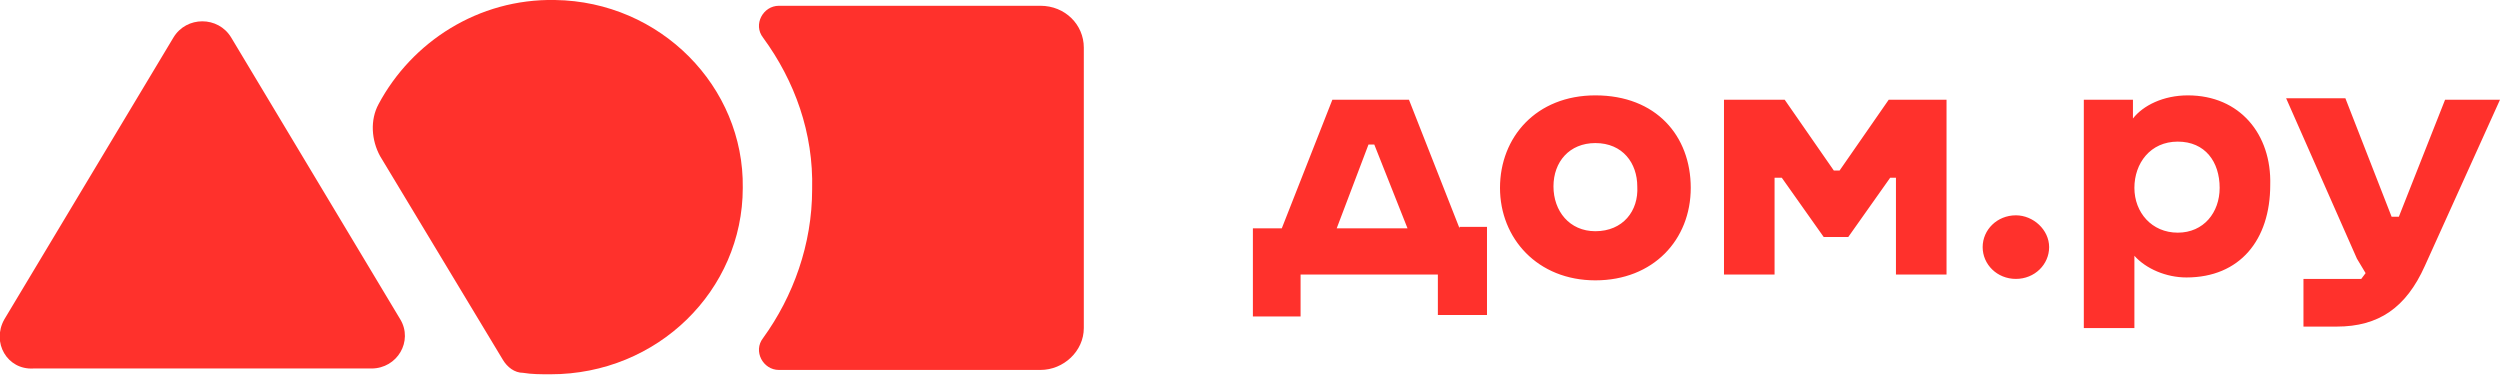
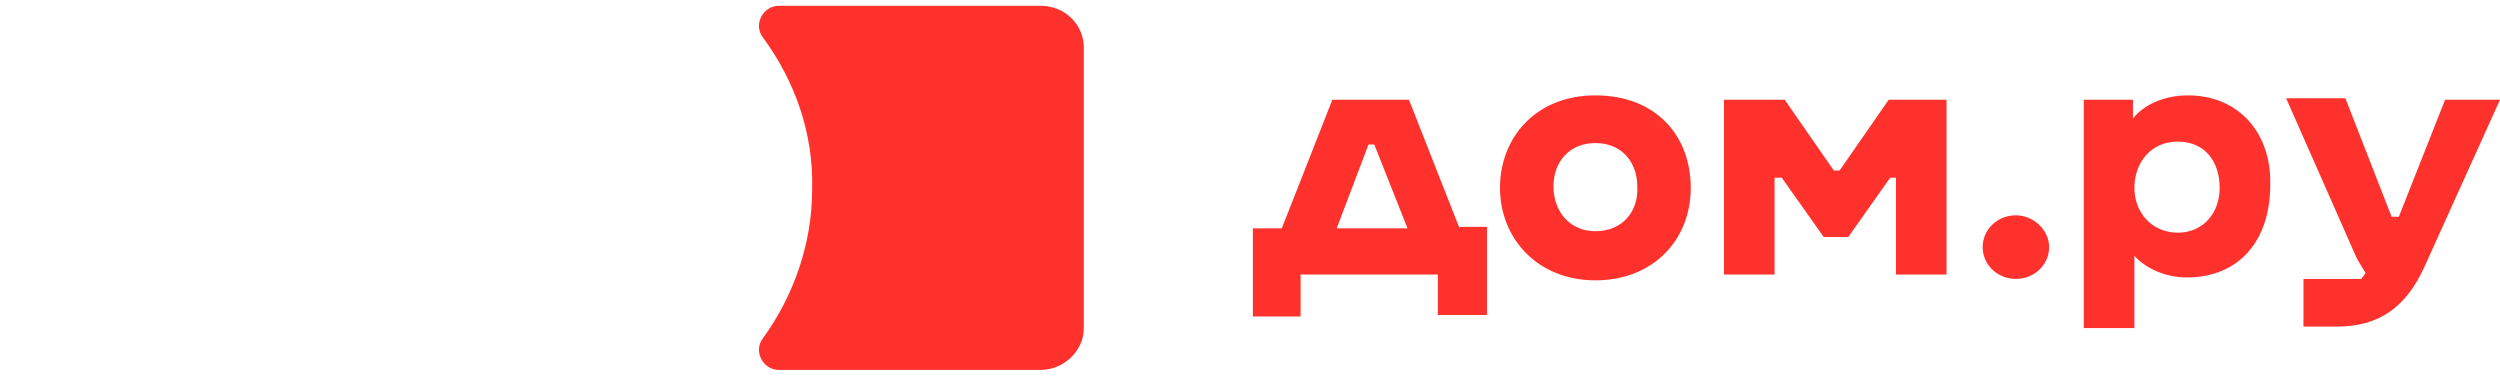
<svg xmlns="http://www.w3.org/2000/svg" version="1.1" id="Слой_1" x="0px" y="0px" viewBox="0 0 173 26" style="enable-background:new 0 0 173 26;" xml:space="preserve">
  <style type="text/css">
	.st0{fill:#FF312C;}
</style>
-   <path class="st0" d="M0.3,22.1L12,2.6c0.9-1.5,3.1-1.5,4,0l11.7,19.5c0.9,1.5-0.2,3.4-2,3.4H2.3C0.5,25.6-0.6,23.7,0.3,22.1z" />
-   <path class="st0" d="M38.4,0c-5.3-0.1-9.9,2.9-12.2,7.2c-0.6,1.1-0.5,2.5,0.1,3.6l8.5,14.1c0.3,0.5,0.8,0.9,1.4,0.9  c0.6,0.1,1.2,0.1,1.9,0.1c7.4,0,13.3-5.8,13.3-12.9C51.5,6,45.7,0.1,38.4,0z" />
  <path class="st0" d="M72,0.4H53.9c-1.1,0-1.8,1.3-1.1,2.2c2.2,3,3.5,6.6,3.4,10.5c0,3.8-1.3,7.4-3.4,10.3c-0.7,0.9,0,2.2,1.1,2.2H72  c1.6,0,3-1.3,3-2.9V3.3C75,1.7,73.7,0.4,72,0.4z" />
  <path class="st0" d="M150.7,16.1c-1.8,0-3-1.4-3-3.1c0-1.7,1.1-3.2,3-3.2c1.9,0,2.9,1.4,2.9,3.2C153.6,14.7,152.5,16.1,150.7,16.1z   M151.4,6.6c-1.7,0-3.1,0.7-3.8,1.6V6.9h-3.4v15.8h3.5v-5c0.8,0.9,2.2,1.5,3.6,1.5c3.7,0,5.8-2.6,5.8-6.4  C157.2,9.3,155,6.6,151.4,6.6z M169.2,6.9L166,15h-0.5l-3.2-8.2h-4.1l4.9,11.1l0.6,1l-0.3,0.4h-4v3.3h2.3c2.9,0,4.8-1.3,6.1-4.2  L173,6.9H169.2z M139.5,14.9c-1.3,0-2.3,1-2.3,2.2c0,1.2,1,2.2,2.3,2.2c1.3,0,2.3-1,2.3-2.2C141.8,15.9,140.7,14.9,139.5,14.9z   M130.7,6.9l-3.4,4.9h-0.4l-3.4-4.9h-4.2V19h3.5v-6.7h0.5l2.9,4.1h1.7l2.9-4.1h0.4V19h3.5V6.9H130.7z M110.4,16  c-1.8,0-2.9-1.4-2.9-3.1c0-1.7,1.1-3,2.9-3c1.9,0,2.9,1.4,2.9,3C113.4,14.6,112.3,16,110.4,16z M110.4,6.6c-4.1,0-6.6,2.9-6.6,6.4  c0,3.5,2.6,6.4,6.6,6.4c4,0,6.6-2.8,6.6-6.4C117,9.4,114.6,6.6,110.4,6.6z M95.1,10l2.3,5.8h-4.9l2.2-5.8H95.1z M101,15.8l-3.5-8.9  h-5.3l-3.5,8.9h-2v6.1H90V19h9.5v2.8h3.4v-6.1H101z" />
</svg>